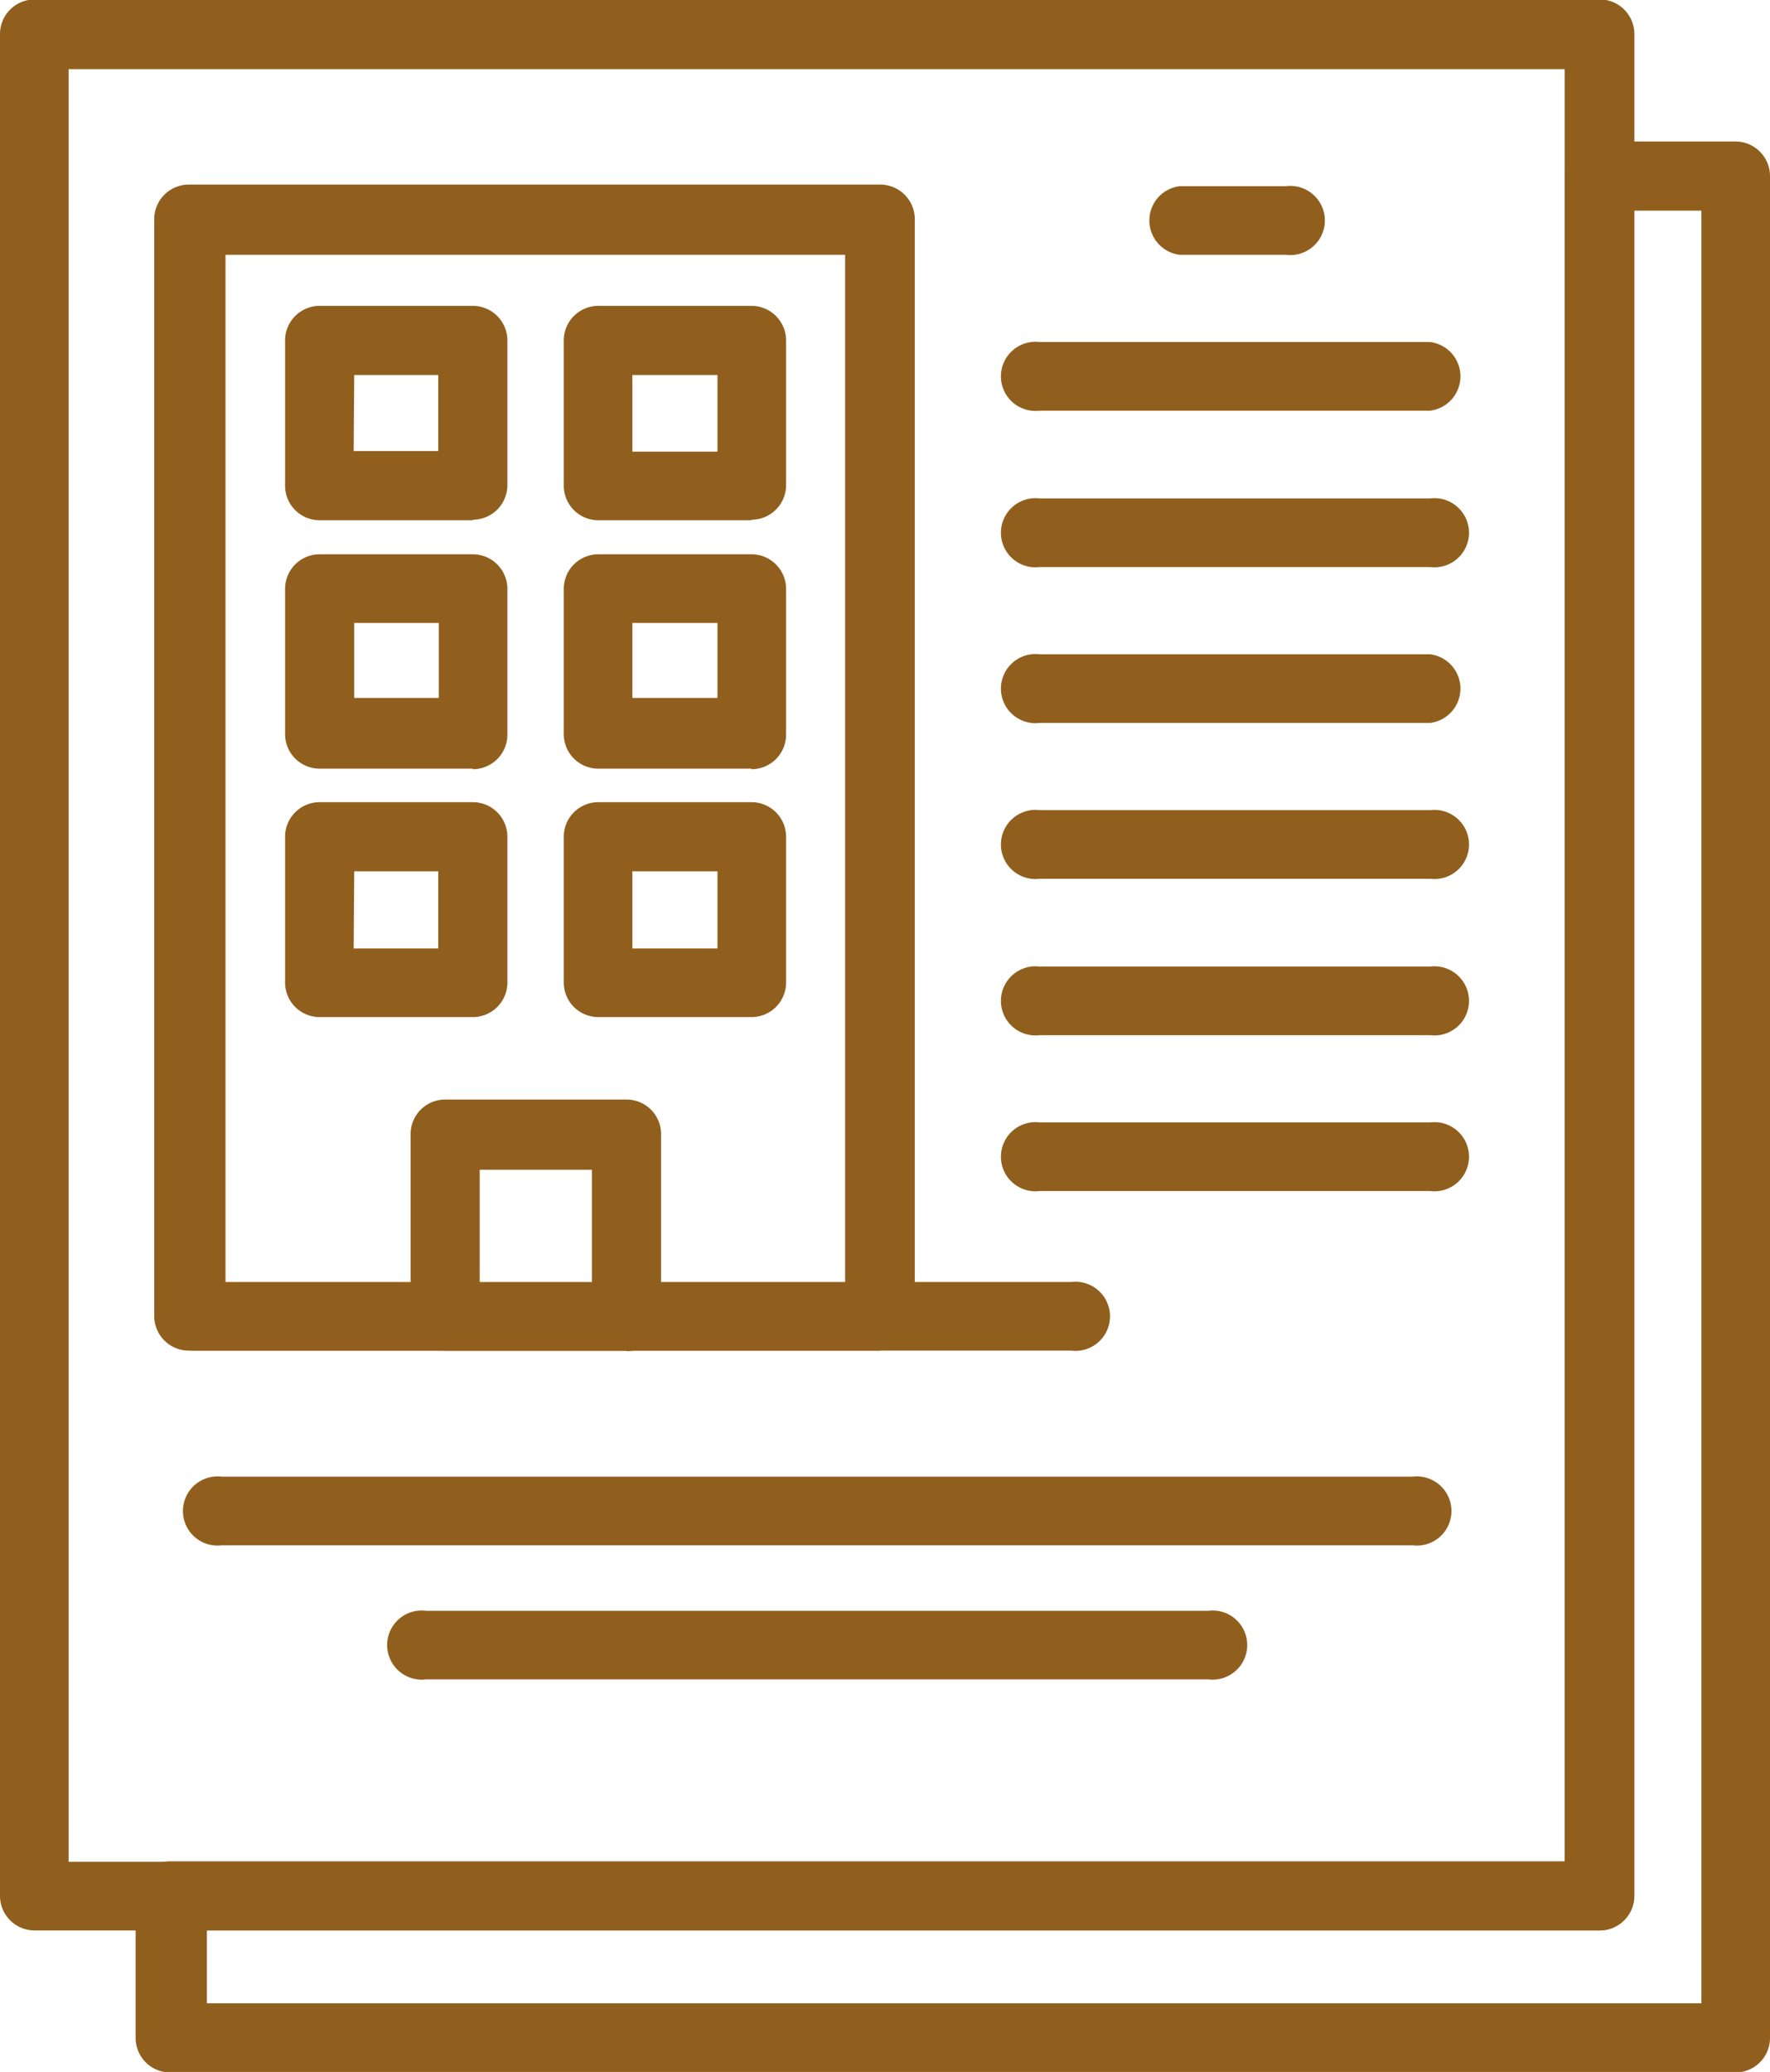
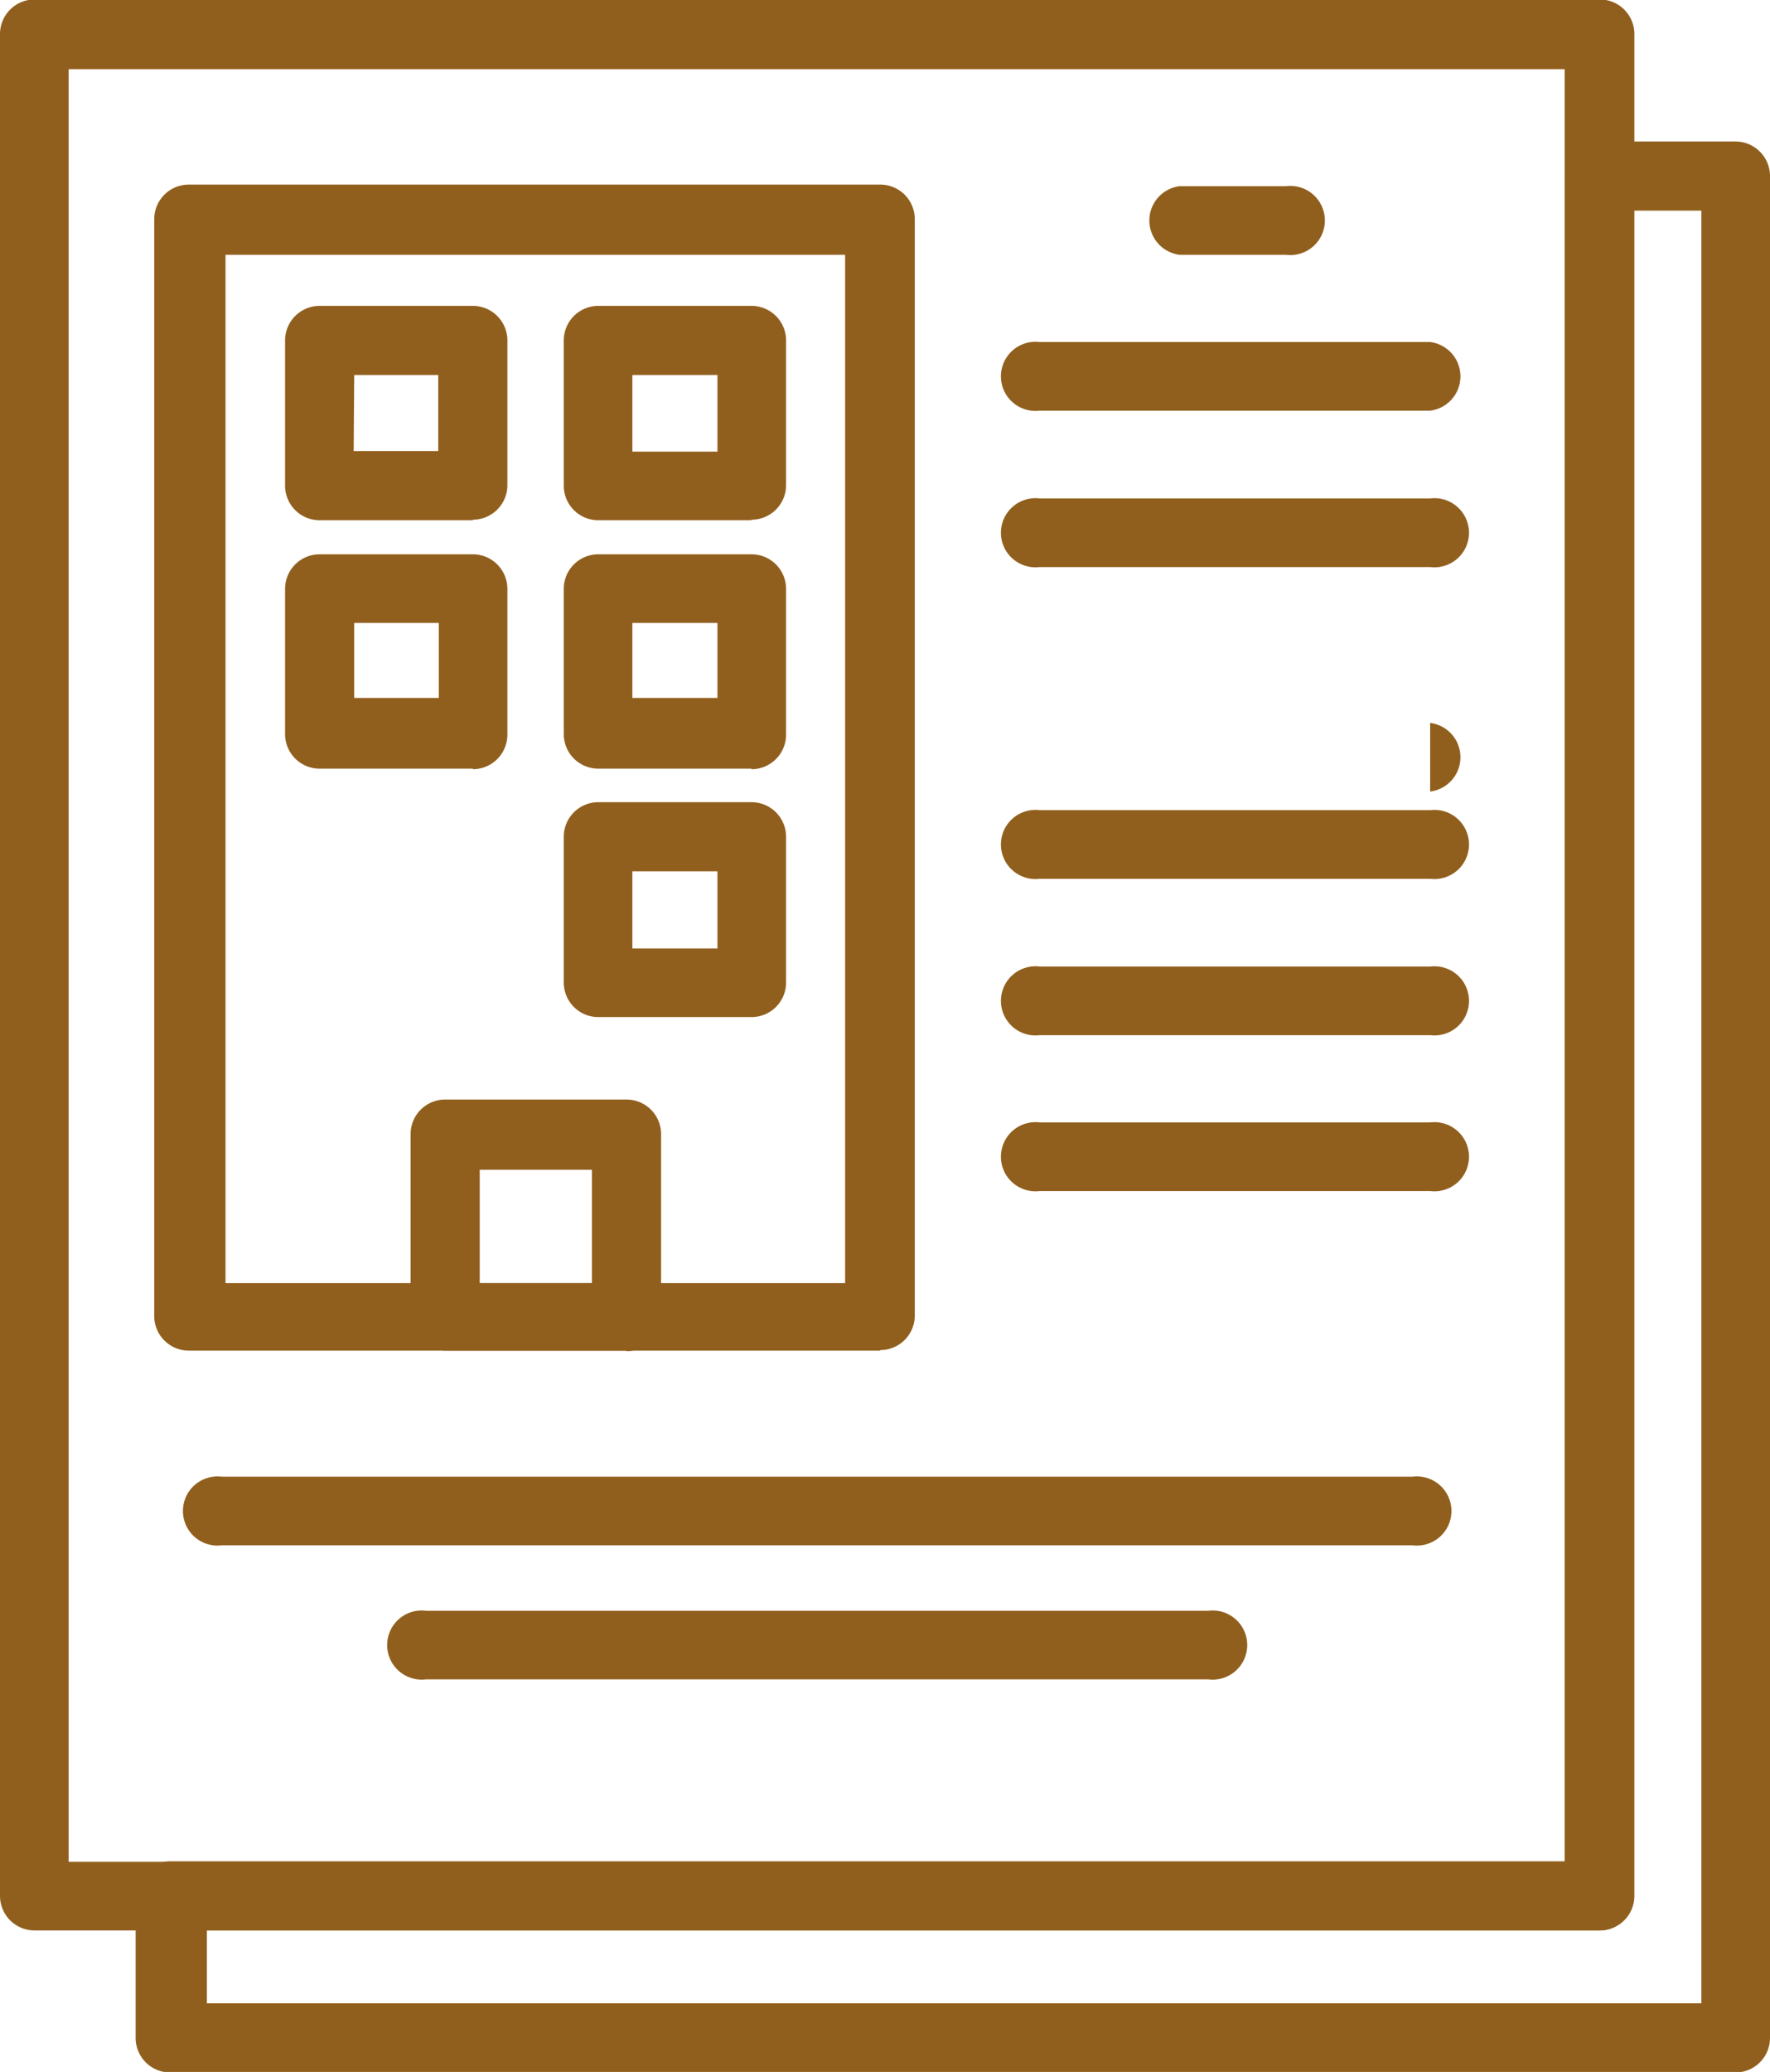
<svg xmlns="http://www.w3.org/2000/svg" id="Layer_1" data-name="Layer 1" viewBox="0 0 33.28 38.95">
  <defs>
    <style>.cls-1{fill:#915f1d;}</style>
  </defs>
  <title>Payment</title>
  <path class="cls-1" d="M113.18,117.17H83.76a.65.65,0,0,1-.65-.65v-35a.65.65,0,0,1,.65-.65h29.43a.65.65,0,0,1,.65.65v35a.65.65,0,0,1-.65.65M84.4,115.88h28.13V82.18H84.4Z" transform="translate(-83.11 -80.88)" />
  <path class="cls-1" d="M115.74,119.84H86.31a.65.65,0,0,1-.65-.65v-2.67a.65.65,0,0,1,.65-.65h26.22V84.19a.65.65,0,0,1,.65-.65h2.56a.65.65,0,0,1,.65.65v35a.65.65,0,0,1-.65.65M87,118.54H115.1V84.84h-1.27v31.68a.65.65,0,0,1-.65.65H87Z" transform="translate(-83.11 -80.88)" />
  <path class="cls-1" d="M109.67,109.93H87.28a.65.65,0,1,1,0-1.29h22.39a.65.65,0,1,1,0,1.29" transform="translate(-83.11 -80.88)" />
  <path class="cls-1" d="M105.83,112.45H91.12a.65.65,0,1,1,0-1.29h14.71a.65.65,0,1,1,0,1.29" transform="translate(-83.11 -80.88)" />
  <path class="cls-1" d="M92,90.66H89.12a.65.65,0,0,1-.65-.65V87.28a.65.65,0,0,1,.65-.65H92a.65.65,0,0,1,.65.65V90a.65.65,0,0,1-.65.65m-2.24-1.29h1.59V87.93H89.77Z" transform="translate(-83.11 -80.88)" />
  <path class="cls-1" d="M97.24,90.66H94.36a.65.65,0,0,1-.65-.65V87.28a.65.65,0,0,1,.65-.65h2.88a.65.65,0,0,1,.65.65V90a.65.65,0,0,1-.65.65M95,89.37H96.6V87.93H95Z" transform="translate(-83.11 -80.88)" />
  <path class="cls-1" d="M92,95.33H89.12a.65.65,0,0,1-.65-.65V91.95a.65.65,0,0,1,.65-.65H92a.65.65,0,0,1,.65.65v2.74a.65.65,0,0,1-.65.65M89.77,94h1.59V92.59H89.77Z" transform="translate(-83.11 -80.88)" />
  <path class="cls-1" d="M97.24,95.33H94.36a.65.65,0,0,1-.65-.65V91.95a.65.65,0,0,1,.65-.65h2.88a.65.65,0,0,1,.65.65v2.74a.65.65,0,0,1-.65.65M95,94H96.6V92.59H95Z" transform="translate(-83.11 -80.88)" />
-   <path class="cls-1" d="M92,100H89.12a.65.65,0,0,1-.65-.65V96.61a.65.65,0,0,1,.65-.65H92a.65.65,0,0,1,.65.65v2.74A.65.65,0,0,1,92,100m-2.24-1.29h1.59V97.26H89.77Z" transform="translate(-83.11 -80.88)" />
  <path class="cls-1" d="M97.24,100H94.36a.65.65,0,0,1-.65-.65V96.61a.65.65,0,0,1,.65-.65h2.88a.65.65,0,0,1,.65.65v2.74a.65.65,0,0,1-.65.65M95,98.71H96.6V97.26H95Z" transform="translate(-83.11 -80.88)" />
  <path class="cls-1" d="M94.89,106.27H91.48a.65.65,0,0,1-.65-.65V102.2a.65.65,0,0,1,.65-.65h3.41a.65.65,0,0,1,.65.65v3.43a.65.65,0,0,1-.65.65M92.13,105h2.11v-2.13H92.13Z" transform="translate(-83.11 -80.88)" />
  <path class="cls-1" d="M99.66,106.27h-13a.65.65,0,0,1-.65-.65V85a.65.65,0,0,1,.65-.65h13a.65.65,0,0,1,.65.65v20.61a.65.65,0,0,1-.65.65M87.35,105H99V85.67H87.35Z" transform="translate(-83.11 -80.88)" />
-   <path class="cls-1" d="M103.24,106.27H86.71a.65.65,0,0,1,0-1.29h16.54a.65.65,0,1,1,0,1.29" transform="translate(-83.11 -80.88)" />
  <path class="cls-1" d="M107.29,85.67h-2a.65.65,0,0,1,0-1.29h2a.65.65,0,1,1,0,1.29" transform="translate(-83.11 -80.88)" />
  <path class="cls-1" d="M110,88.6h-7.34a.65.65,0,1,1,0-1.29H110a.65.65,0,0,1,0,1.29" transform="translate(-83.11 -80.88)" />
  <path class="cls-1" d="M110,91.54h-7.34a.65.65,0,1,1,0-1.29H110a.65.65,0,1,1,0,1.29" transform="translate(-83.11 -80.88)" />
-   <path class="cls-1" d="M110,94.47h-7.34a.65.65,0,1,1,0-1.29H110a.65.65,0,0,1,0,1.29" transform="translate(-83.11 -80.88)" />
+   <path class="cls-1" d="M110,94.47h-7.34H110a.65.65,0,0,1,0,1.29" transform="translate(-83.11 -80.88)" />
  <path class="cls-1" d="M110,97.4h-7.34a.65.65,0,1,1,0-1.29H110a.65.65,0,1,1,0,1.29" transform="translate(-83.11 -80.88)" />
  <path class="cls-1" d="M110,100.34h-7.34a.65.65,0,1,1,0-1.29H110a.65.65,0,1,1,0,1.29" transform="translate(-83.11 -80.88)" />
  <path class="cls-1" d="M110,103.27h-7.34a.65.65,0,1,1,0-1.29H110a.65.65,0,1,1,0,1.29" transform="translate(-83.11 -80.88)" />
</svg>